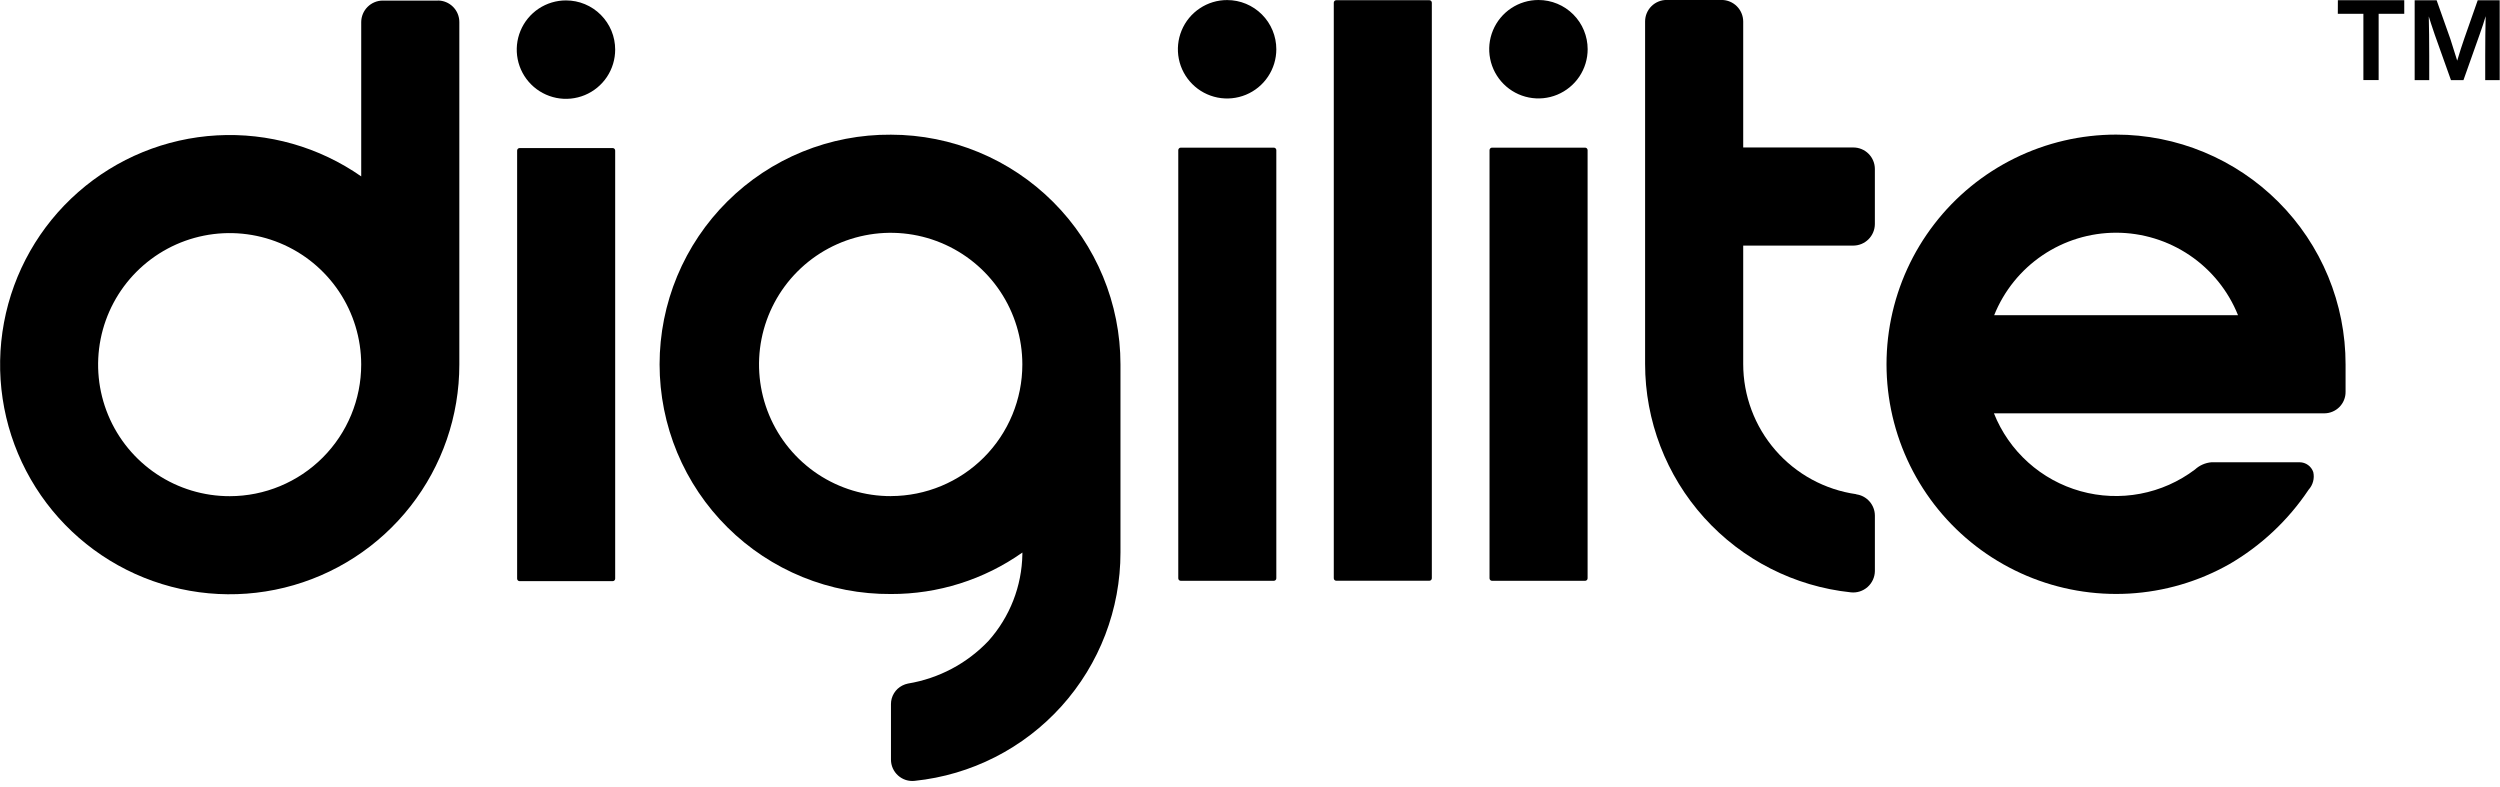
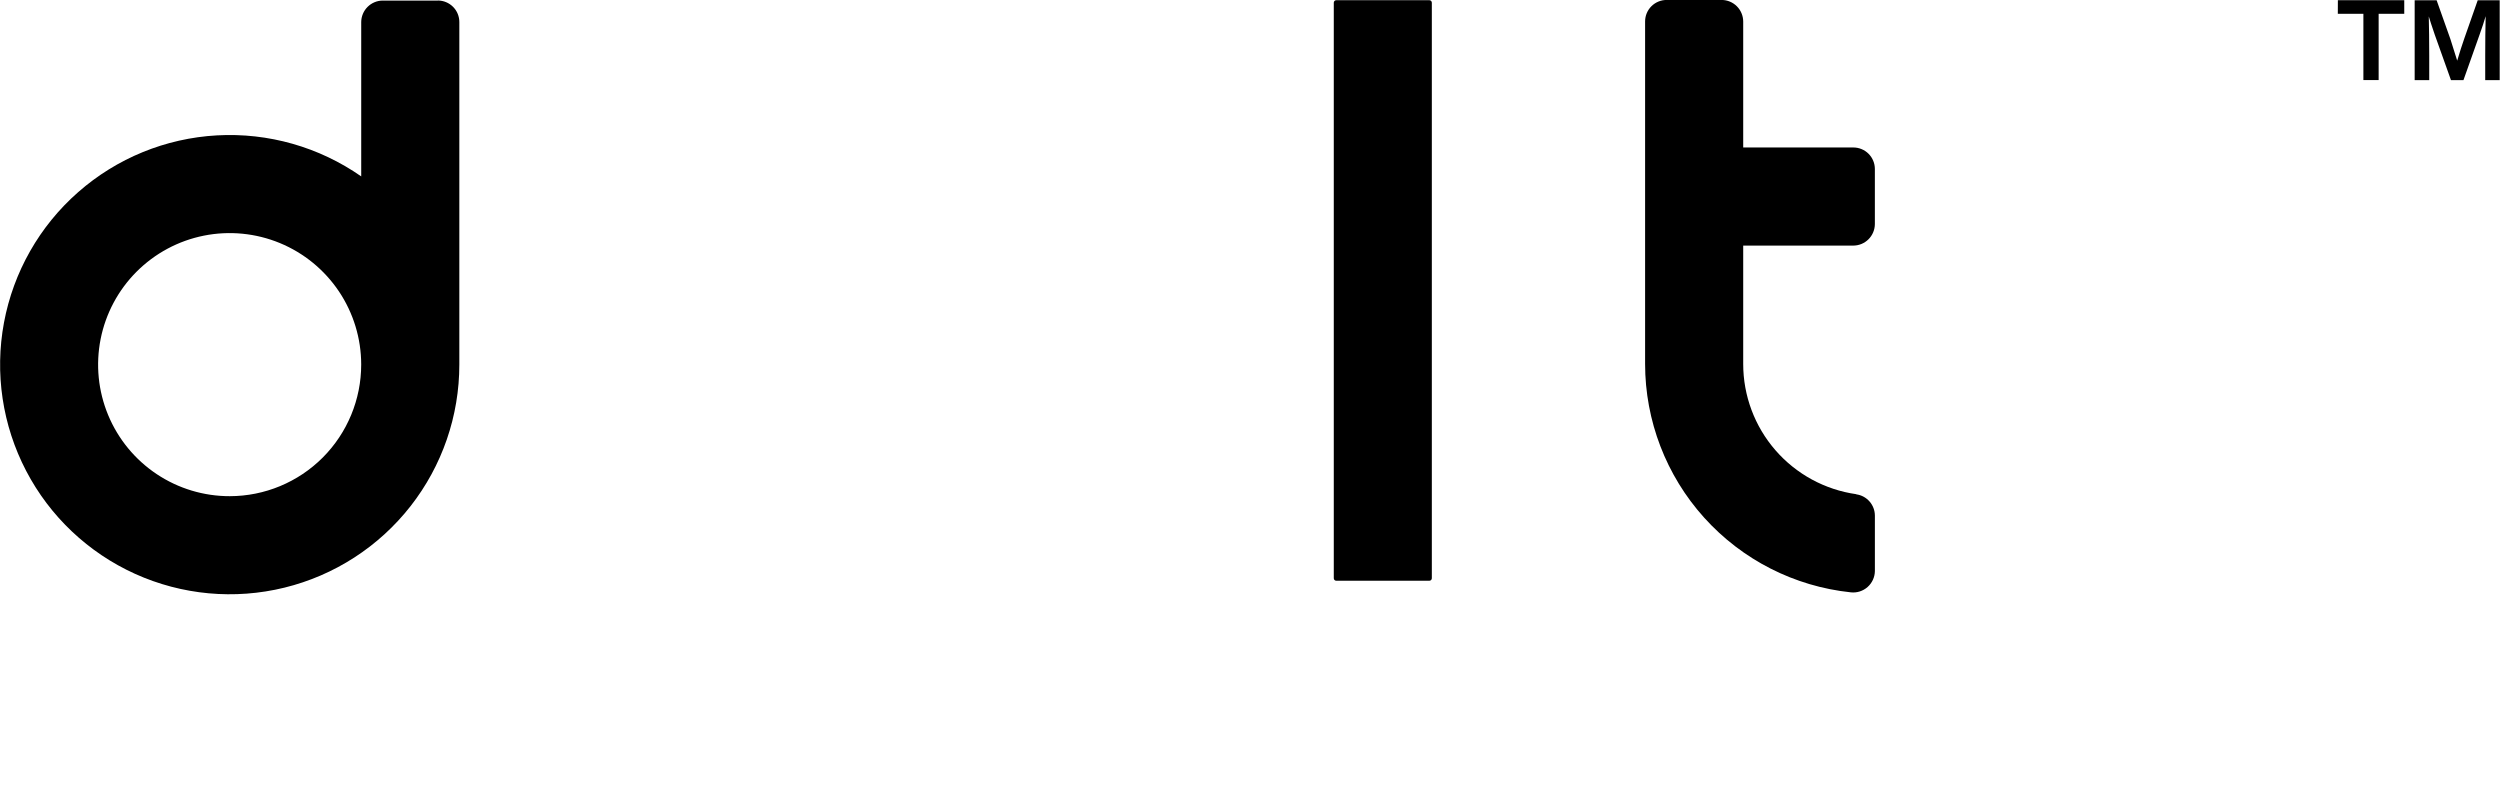
<svg xmlns="http://www.w3.org/2000/svg" width="127" height="40" viewBox="0 0 127 40" fill="none">
  <g clip-path="url(#clip0_101_3215)" fill="none">
-     <path d="M31.124 29.523H26.397C26.363 29.523 26.331 29.509 26.307 29.485C26.284 29.462 26.27 29.429 26.27 29.396V7.648C26.27 7.614 26.284 7.582 26.307 7.558C26.331 7.534 26.363 7.521 26.397 7.521H31.124C31.158 7.521 31.19 7.534 31.214 7.558C31.238 7.582 31.251 7.614 31.251 7.648V29.396C31.251 29.429 31.238 29.462 31.214 29.485C31.19 29.509 31.158 29.523 31.124 29.523ZM28.754 0.021C28.259 0.02 27.776 0.166 27.364 0.44C26.952 0.715 26.631 1.105 26.442 1.562C26.252 2.019 26.202 2.521 26.298 3.007C26.394 3.492 26.632 3.938 26.982 4.288C27.331 4.638 27.777 4.876 28.262 4.973C28.747 5.07 29.25 5.02 29.707 4.831C30.164 4.642 30.555 4.321 30.83 3.91C31.104 3.499 31.251 3.015 31.251 2.521C31.251 2.193 31.187 1.868 31.062 1.564C30.936 1.261 30.752 0.986 30.52 0.753C30.289 0.521 30.013 0.337 29.71 0.211C29.407 0.085 29.082 0.021 28.754 0.021Z" fill="black" />
-     <path d="M45.26 6.842C43.721 6.831 42.194 7.124 40.769 7.705C39.343 8.286 38.047 9.144 36.955 10.228C35.862 11.313 34.995 12.603 34.403 14.024C33.812 15.445 33.507 16.969 33.507 18.509C33.507 20.048 33.812 21.573 34.403 22.994C34.995 24.415 35.862 25.705 36.955 26.789C38.047 27.874 39.343 28.731 40.769 29.313C42.194 29.894 43.721 30.187 45.26 30.176C47.651 30.184 49.984 29.448 51.937 28.069C51.934 28.095 51.934 28.121 51.937 28.147C51.912 29.777 51.3 31.343 50.214 32.558C49.124 33.706 47.689 34.466 46.127 34.724C46.027 34.744 45.93 34.778 45.839 34.825C45.664 34.913 45.518 35.049 45.416 35.216C45.314 35.383 45.26 35.575 45.261 35.771V38.588C45.261 38.741 45.293 38.892 45.355 39.031C45.418 39.171 45.509 39.295 45.623 39.397C45.736 39.499 45.871 39.576 46.016 39.623C46.162 39.669 46.315 39.684 46.467 39.667C49.337 39.37 51.994 38.018 53.925 35.875C55.855 33.732 56.922 30.948 56.92 28.064V18.512C56.92 15.419 55.692 12.452 53.505 10.264C51.319 8.076 48.353 6.845 45.26 6.842ZM45.26 25.203C43.937 25.206 42.643 24.816 41.541 24.083C40.44 23.349 39.58 22.306 39.072 21.084C38.563 19.863 38.429 18.517 38.685 17.219C38.942 15.921 39.577 14.728 40.512 13.791C41.447 12.854 42.638 12.216 43.936 11.957C45.233 11.697 46.579 11.828 47.801 12.334C49.024 12.839 50.07 13.696 50.806 14.796C51.542 15.896 51.935 17.189 51.935 18.512C51.936 20.284 51.233 21.984 49.981 23.238C48.729 24.492 47.03 25.198 45.258 25.201" fill="black" />
    <path d="M22.241 0.029H19.443C19.154 0.03 18.877 0.146 18.672 0.351C18.467 0.556 18.352 0.833 18.35 1.122V8.961C16.209 7.466 13.629 6.732 11.021 6.877C8.414 7.022 5.931 8.038 3.97 9.762C2.008 11.485 0.682 13.817 0.203 16.384C-0.276 18.951 0.12 21.604 1.328 23.919C2.535 26.235 4.485 28.077 6.864 29.153C9.244 30.229 11.915 30.475 14.451 29.852C16.987 29.23 19.241 27.774 20.851 25.719C22.462 23.664 23.336 21.128 23.334 18.516V1.119C23.334 0.976 23.306 0.834 23.251 0.701C23.196 0.568 23.116 0.448 23.014 0.346C22.912 0.245 22.792 0.164 22.659 0.109C22.526 0.054 22.384 0.026 22.241 0.026M11.673 25.206C10.351 25.208 9.059 24.817 7.959 24.084C6.86 23.351 6.002 22.308 5.495 21.087C4.988 19.867 4.855 18.523 5.111 17.227C5.368 15.93 6.003 14.739 6.936 13.804C7.87 12.868 9.06 12.23 10.356 11.971C11.652 11.712 12.995 11.843 14.217 12.347C15.439 12.852 16.483 13.707 17.219 14.805C17.954 15.903 18.348 17.195 18.349 18.516C18.35 20.288 17.647 21.989 16.396 23.243C15.144 24.498 13.445 25.204 11.673 25.206Z" fill="black" />
-     <path d="M64.71 29.505H59.983C59.966 29.505 59.95 29.502 59.934 29.495C59.919 29.489 59.905 29.48 59.893 29.468C59.882 29.456 59.872 29.442 59.866 29.427C59.859 29.411 59.856 29.395 59.856 29.378V7.627C59.856 7.611 59.859 7.594 59.866 7.579C59.872 7.563 59.882 7.549 59.893 7.538C59.905 7.526 59.919 7.517 59.934 7.51C59.95 7.504 59.966 7.5 59.983 7.5H64.71C64.744 7.5 64.776 7.514 64.8 7.538C64.824 7.561 64.837 7.594 64.837 7.627V29.378C64.837 29.412 64.824 29.444 64.8 29.468C64.776 29.491 64.744 29.505 64.71 29.505ZM62.34 0.003C61.845 0.002 61.361 0.148 60.95 0.423C60.538 0.697 60.217 1.087 60.028 1.544C59.838 2.001 59.788 2.504 59.884 2.989C59.98 3.474 60.218 3.92 60.568 4.27C60.917 4.62 61.363 4.858 61.848 4.955C62.333 5.052 62.836 5.002 63.293 4.813C63.75 4.624 64.141 4.304 64.415 3.892C64.69 3.481 64.837 2.998 64.837 2.503C64.837 1.84 64.575 1.205 64.106 0.736C63.638 0.267 63.003 0.003 62.34 0.003Z" fill="black" />
    <path d="M72.61 29.502H67.883C67.849 29.502 67.817 29.489 67.793 29.465C67.769 29.441 67.756 29.409 67.756 29.375V0.137C67.756 0.104 67.769 0.071 67.793 0.047C67.817 0.024 67.849 0.01 67.883 0.01H72.61C72.644 0.01 72.676 0.024 72.7 0.047C72.723 0.071 72.737 0.104 72.737 0.137V29.375C72.737 29.409 72.723 29.441 72.7 29.465C72.676 29.489 72.644 29.502 72.61 29.502Z" fill="black" />
    <path d="M94.3 25.113C94.561 25.148 94.8 25.277 94.973 25.476C95.147 25.674 95.243 25.928 95.244 26.192V29.012C95.242 29.166 95.207 29.317 95.143 29.456C95.079 29.595 94.987 29.72 94.872 29.821C94.757 29.923 94.622 29.999 94.476 30.046C94.33 30.092 94.176 30.108 94.023 30.091C91.155 29.79 88.501 28.438 86.57 26.295C84.64 24.153 83.572 21.372 83.571 18.488V1.091C83.571 0.947 83.599 0.805 83.654 0.672C83.709 0.54 83.789 0.419 83.891 0.318C83.992 0.216 84.113 0.136 84.246 0.081C84.378 0.026 84.52 -0.003 84.664 -0.002H87.462C87.751 -0.001 88.028 0.115 88.233 0.32C88.437 0.524 88.553 0.801 88.555 1.091V7.492H94.15C94.293 7.492 94.436 7.52 94.568 7.575C94.701 7.63 94.822 7.71 94.923 7.812C95.025 7.914 95.105 8.034 95.16 8.167C95.215 8.3 95.243 8.442 95.243 8.585V11.383C95.241 11.672 95.126 11.949 94.921 12.154C94.716 12.359 94.439 12.475 94.15 12.476H88.555V18.486C88.554 20.096 89.134 21.653 90.19 22.869C91.245 24.085 92.705 24.879 94.299 25.105" fill="black" />
-     <path d="M80.523 29.505H75.795C75.762 29.505 75.729 29.491 75.706 29.468C75.682 29.444 75.668 29.411 75.668 29.378V7.627C75.668 7.594 75.682 7.561 75.706 7.537C75.729 7.514 75.762 7.5 75.795 7.5H80.523C80.557 7.5 80.589 7.514 80.613 7.537C80.637 7.561 80.65 7.594 80.65 7.627V29.378C80.65 29.411 80.637 29.444 80.613 29.468C80.589 29.491 80.557 29.505 80.523 29.505ZM78.155 2.0167e-06C77.661 -0.001 77.177 0.145 76.765 0.42C76.354 0.694 76.033 1.084 75.843 1.541C75.653 1.998 75.603 2.501 75.7 2.986C75.796 3.471 76.034 3.917 76.383 4.267C76.733 4.617 77.178 4.856 77.663 4.952C78.148 5.049 78.651 5 79.108 4.811C79.565 4.621 79.956 4.301 80.231 3.89C80.506 3.478 80.653 2.995 80.653 2.5C80.653 2.172 80.588 1.847 80.463 1.544C80.338 1.241 80.154 0.965 79.922 0.733C79.69 0.501 79.415 0.316 79.112 0.191C78.808 0.065 78.484 0 78.155 2.0167e-06Z" fill="black" />
-     <path d="M107.497 6.838C105.713 6.839 103.952 7.249 102.351 8.037C100.75 8.825 99.351 9.969 98.262 11.383C97.172 12.796 96.422 14.44 96.068 16.189C95.713 17.938 95.765 19.745 96.219 21.471C96.672 23.196 97.516 24.795 98.684 26.144C99.852 27.493 101.314 28.555 102.958 29.251C104.601 29.946 106.382 30.255 108.164 30.154C109.945 30.052 111.68 29.544 113.234 28.668C114.855 27.731 116.238 26.434 117.278 24.877C117.386 24.758 117.464 24.614 117.505 24.459C117.547 24.303 117.55 24.14 117.514 23.982C117.465 23.837 117.372 23.711 117.248 23.622C117.124 23.532 116.974 23.484 116.821 23.483H112.343C112.031 23.509 111.736 23.639 111.505 23.851C110.686 24.47 109.735 24.891 108.727 25.082C107.719 25.273 106.68 25.229 105.692 24.952C104.703 24.676 103.792 24.175 103.029 23.489C102.266 22.803 101.671 21.951 101.292 20.997H118.076C118.219 20.997 118.36 20.968 118.492 20.912C118.624 20.857 118.743 20.776 118.843 20.675C118.944 20.573 119.023 20.452 119.076 20.32C119.13 20.188 119.157 20.046 119.155 19.903V18.51C119.157 16.978 118.856 15.461 118.271 14.045C117.685 12.629 116.827 11.342 115.744 10.259C114.662 9.175 113.376 8.315 111.961 7.728C110.546 7.141 109.029 6.838 107.497 6.838ZM101.304 16.012C101.8 14.775 102.655 13.715 103.759 12.968C104.862 12.222 106.165 11.822 107.497 11.822C108.83 11.822 110.132 12.222 111.236 12.968C112.34 13.715 113.195 14.775 113.691 16.012H101.304Z" fill="black" />
-     <path d="M118.764 0.011H122.136V0.701H120.835V4.066H120.06V0.701H118.761L118.764 0.011Z" fill="black" />
+     <path d="M118.764 0.011H122.136V0.701H120.835V4.066H120.06V0.701H118.761L118.764 0.011" fill="black" />
    <path d="M125.19 1.945L125.868 0.014H126.984V4.07H126.249V2.834C126.249 2.075 126.257 1.405 126.272 0.823C126.188 1.108 126.085 1.42 125.964 1.757L125.144 4.07H124.509L123.684 1.757C123.539 1.334 123.439 1.026 123.382 0.834C123.397 1.412 123.404 2.078 123.405 2.834V4.07H122.665V0.014H123.781L124.479 1.982C124.525 2.115 124.641 2.482 124.826 3.082C124.951 2.66 125.072 2.281 125.19 1.945Z" fill="black" />
  </g>
  <defs>
    <clipPath id="clip0_101_3215">
      <rect width="126.984" height="40" fill="white" />
    </clipPath>
  </defs>
</svg>